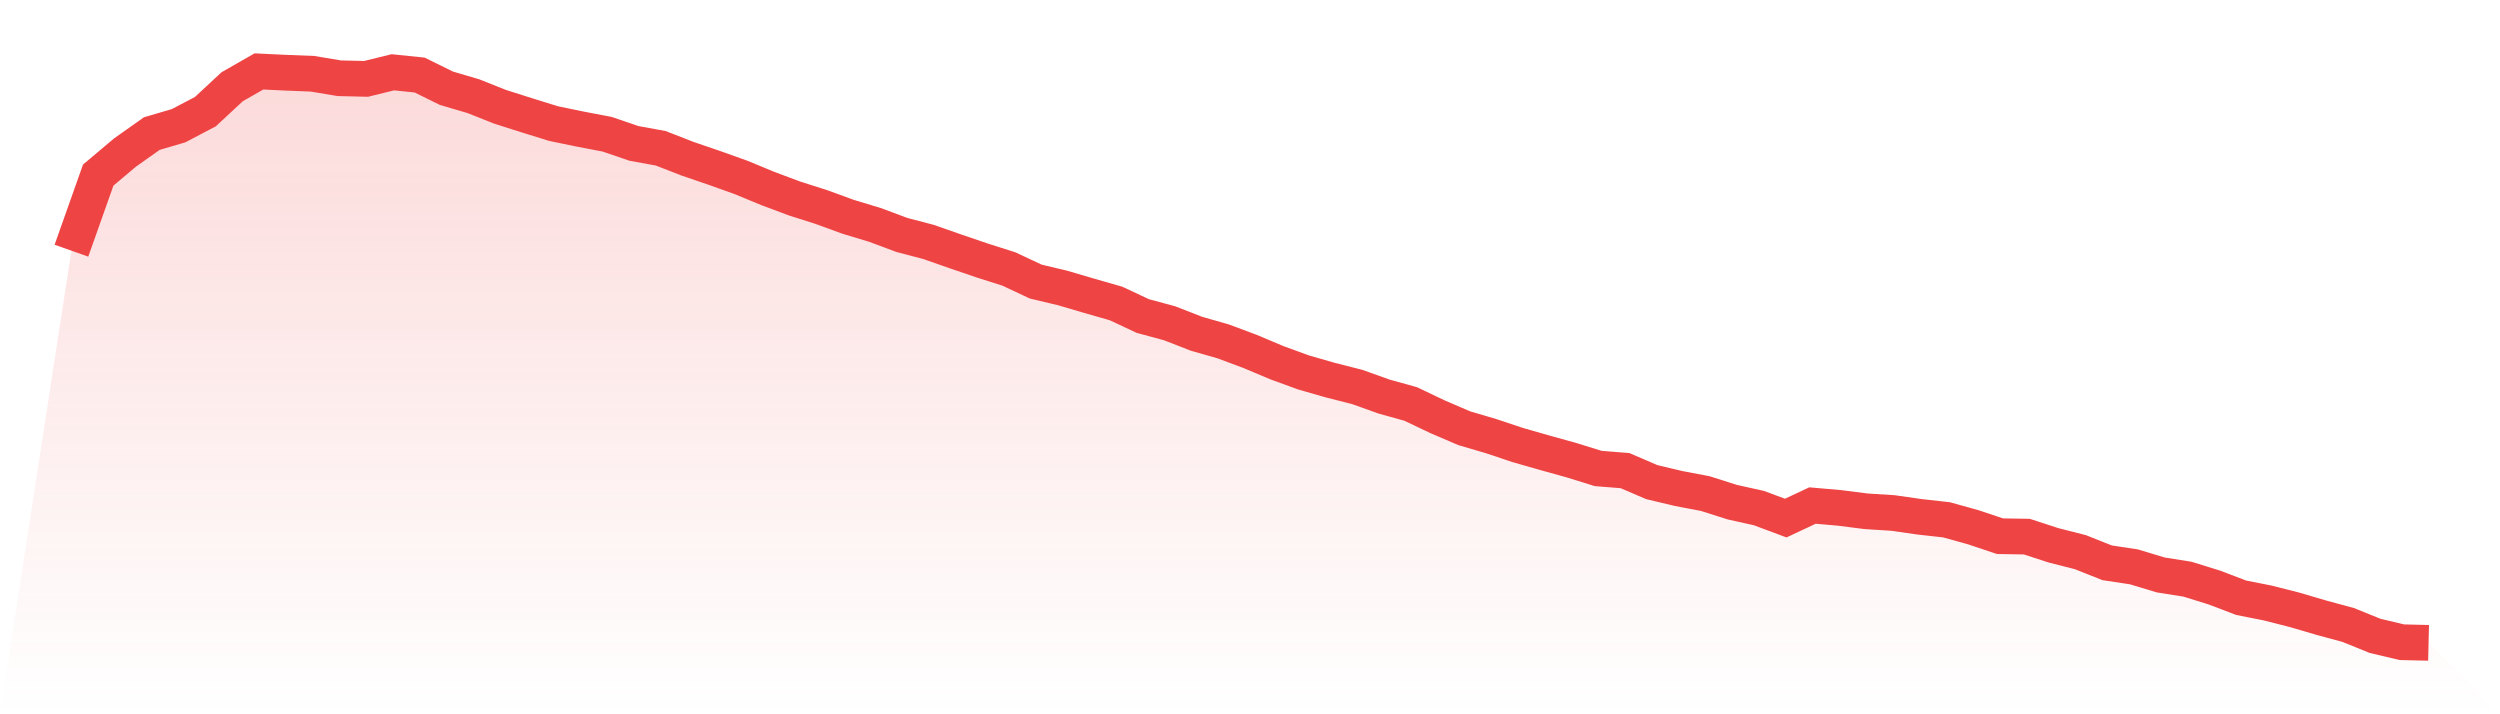
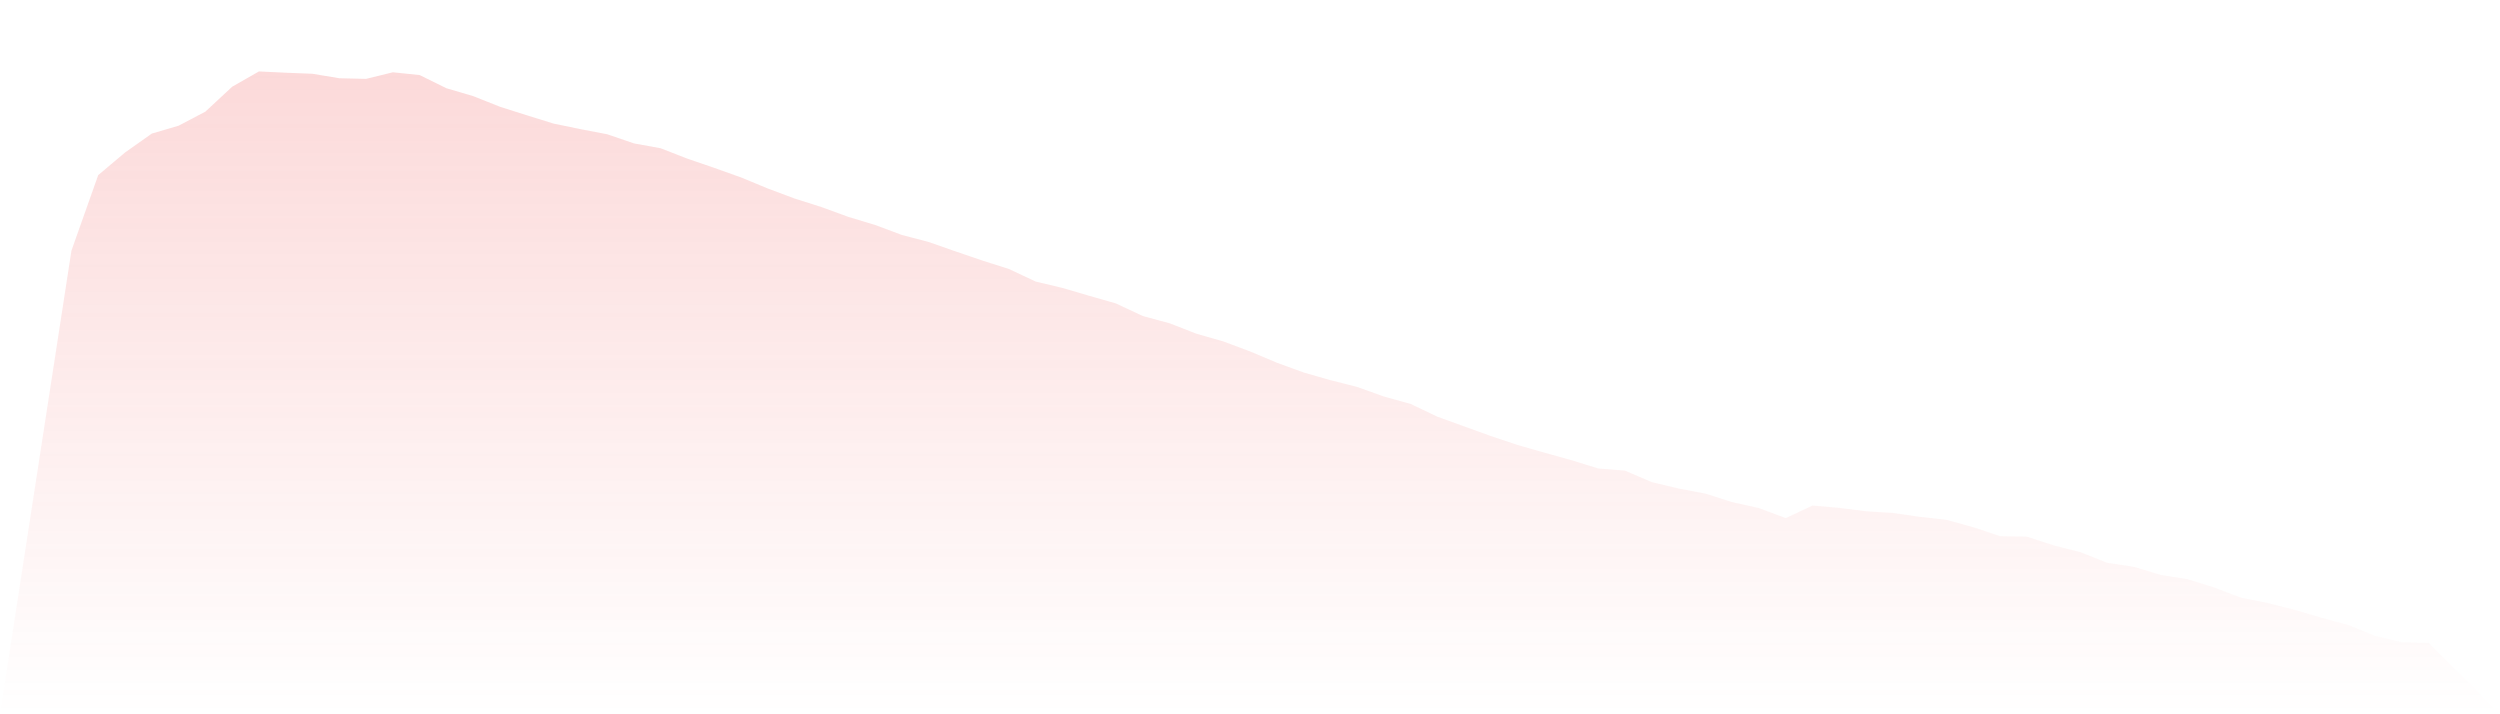
<svg xmlns="http://www.w3.org/2000/svg" viewBox="0 0 140 40">
  <defs>
    <linearGradient id="gradient" x1="0" x2="0" y1="0" y2="1">
      <stop offset="0%" stop-color="#ef4444" stop-opacity="0.2" />
      <stop offset="100%" stop-color="#ef4444" stop-opacity="0" />
    </linearGradient>
  </defs>
-   <path d="M4,14.039 L4,14.039 L5.5,9.806 L7,8.542 L8.5,7.481 L10,7.04 L11.5,6.253 L13,4.858 L14.5,4 L16,4.072 L17.5,4.131 L19,4.382 L20.5,4.417 L22,4.048 L23.5,4.203 L25,4.942 L26.5,5.383 L28,5.979 L29.5,6.456 L31,6.921 L32.5,7.231 L34,7.517 L35.5,8.03 L37,8.304 L38.5,8.888 L40,9.401 L41.5,9.937 L43,10.557 L44.5,11.118 L46,11.595 L47.5,12.143 L49,12.596 L50.5,13.156 L52,13.55 L53.5,14.075 L55,14.587 L56.5,15.064 L58,15.768 L59.5,16.125 L61,16.566 L62.5,16.996 L64,17.699 L65.5,18.104 L67,18.689 L68.5,19.118 L70,19.678 L71.5,20.31 L73,20.858 L74.5,21.288 L76,21.669 L77.5,22.206 L79,22.623 L80.5,23.338 L82,23.982 L83.5,24.423 L85,24.924 L86.5,25.353 L88,25.77 L89.5,26.235 L91,26.355 L92.5,26.999 L94,27.356 L95.5,27.642 L97,28.119 L98.5,28.453 L100,29.013 L101.5,28.31 L103,28.441 L104.5,28.632 L106,28.727 L107.5,28.942 L109,29.109 L110.5,29.526 L112,30.027 L113.5,30.051 L115,30.539 L116.5,30.921 L118,31.517 L119.5,31.744 L121,32.197 L122.5,32.435 L124,32.9 L125.5,33.472 L127,33.77 L128.5,34.152 L130,34.593 L131.5,34.999 L133,35.607 L134.5,35.964 L136,36 L140,40 L0,40 z" fill="url(#gradient)" />
-   <path d="M4,14.039 L4,14.039 L5.5,9.806 L7,8.542 L8.5,7.481 L10,7.04 L11.5,6.253 L13,4.858 L14.5,4 L16,4.072 L17.5,4.131 L19,4.382 L20.5,4.417 L22,4.048 L23.5,4.203 L25,4.942 L26.5,5.383 L28,5.979 L29.5,6.456 L31,6.921 L32.5,7.231 L34,7.517 L35.5,8.03 L37,8.304 L38.5,8.888 L40,9.401 L41.5,9.937 L43,10.557 L44.5,11.118 L46,11.595 L47.5,12.143 L49,12.596 L50.5,13.156 L52,13.55 L53.5,14.075 L55,14.587 L56.5,15.064 L58,15.768 L59.5,16.125 L61,16.566 L62.5,16.996 L64,17.699 L65.5,18.104 L67,18.689 L68.5,19.118 L70,19.678 L71.5,20.31 L73,20.858 L74.5,21.288 L76,21.669 L77.5,22.206 L79,22.623 L80.5,23.338 L82,23.982 L83.5,24.423 L85,24.924 L86.5,25.353 L88,25.77 L89.5,26.235 L91,26.355 L92.5,26.999 L94,27.356 L95.5,27.642 L97,28.119 L98.5,28.453 L100,29.013 L101.5,28.31 L103,28.441 L104.5,28.632 L106,28.727 L107.5,28.942 L109,29.109 L110.5,29.526 L112,30.027 L113.5,30.051 L115,30.539 L116.5,30.921 L118,31.517 L119.5,31.744 L121,32.197 L122.5,32.435 L124,32.9 L125.5,33.472 L127,33.77 L128.5,34.152 L130,34.593 L131.5,34.999 L133,35.607 L134.5,35.964 L136,36" fill="none" stroke="#ef4444" stroke-width="2" />
+   <path d="M4,14.039 L4,14.039 L5.5,9.806 L7,8.542 L8.5,7.481 L10,7.04 L11.5,6.253 L13,4.858 L14.5,4 L16,4.072 L17.5,4.131 L19,4.382 L20.5,4.417 L22,4.048 L23.5,4.203 L25,4.942 L26.5,5.383 L28,5.979 L29.5,6.456 L31,6.921 L32.5,7.231 L34,7.517 L35.5,8.03 L37,8.304 L38.5,8.888 L40,9.401 L41.5,9.937 L43,10.557 L44.5,11.118 L46,11.595 L47.5,12.143 L49,12.596 L50.5,13.156 L52,13.55 L53.5,14.075 L55,14.587 L56.5,15.064 L58,15.768 L59.5,16.125 L61,16.566 L62.5,16.996 L64,17.699 L65.5,18.104 L67,18.689 L68.5,19.118 L70,19.678 L71.5,20.31 L73,20.858 L74.5,21.288 L76,21.669 L77.5,22.206 L79,22.623 L80.5,23.338 L83.5,24.423 L85,24.924 L86.5,25.353 L88,25.77 L89.5,26.235 L91,26.355 L92.5,26.999 L94,27.356 L95.5,27.642 L97,28.119 L98.5,28.453 L100,29.013 L101.5,28.31 L103,28.441 L104.5,28.632 L106,28.727 L107.5,28.942 L109,29.109 L110.5,29.526 L112,30.027 L113.5,30.051 L115,30.539 L116.5,30.921 L118,31.517 L119.5,31.744 L121,32.197 L122.5,32.435 L124,32.9 L125.5,33.472 L127,33.77 L128.5,34.152 L130,34.593 L131.5,34.999 L133,35.607 L134.5,35.964 L136,36 L140,40 L0,40 z" fill="url(#gradient)" />
</svg>